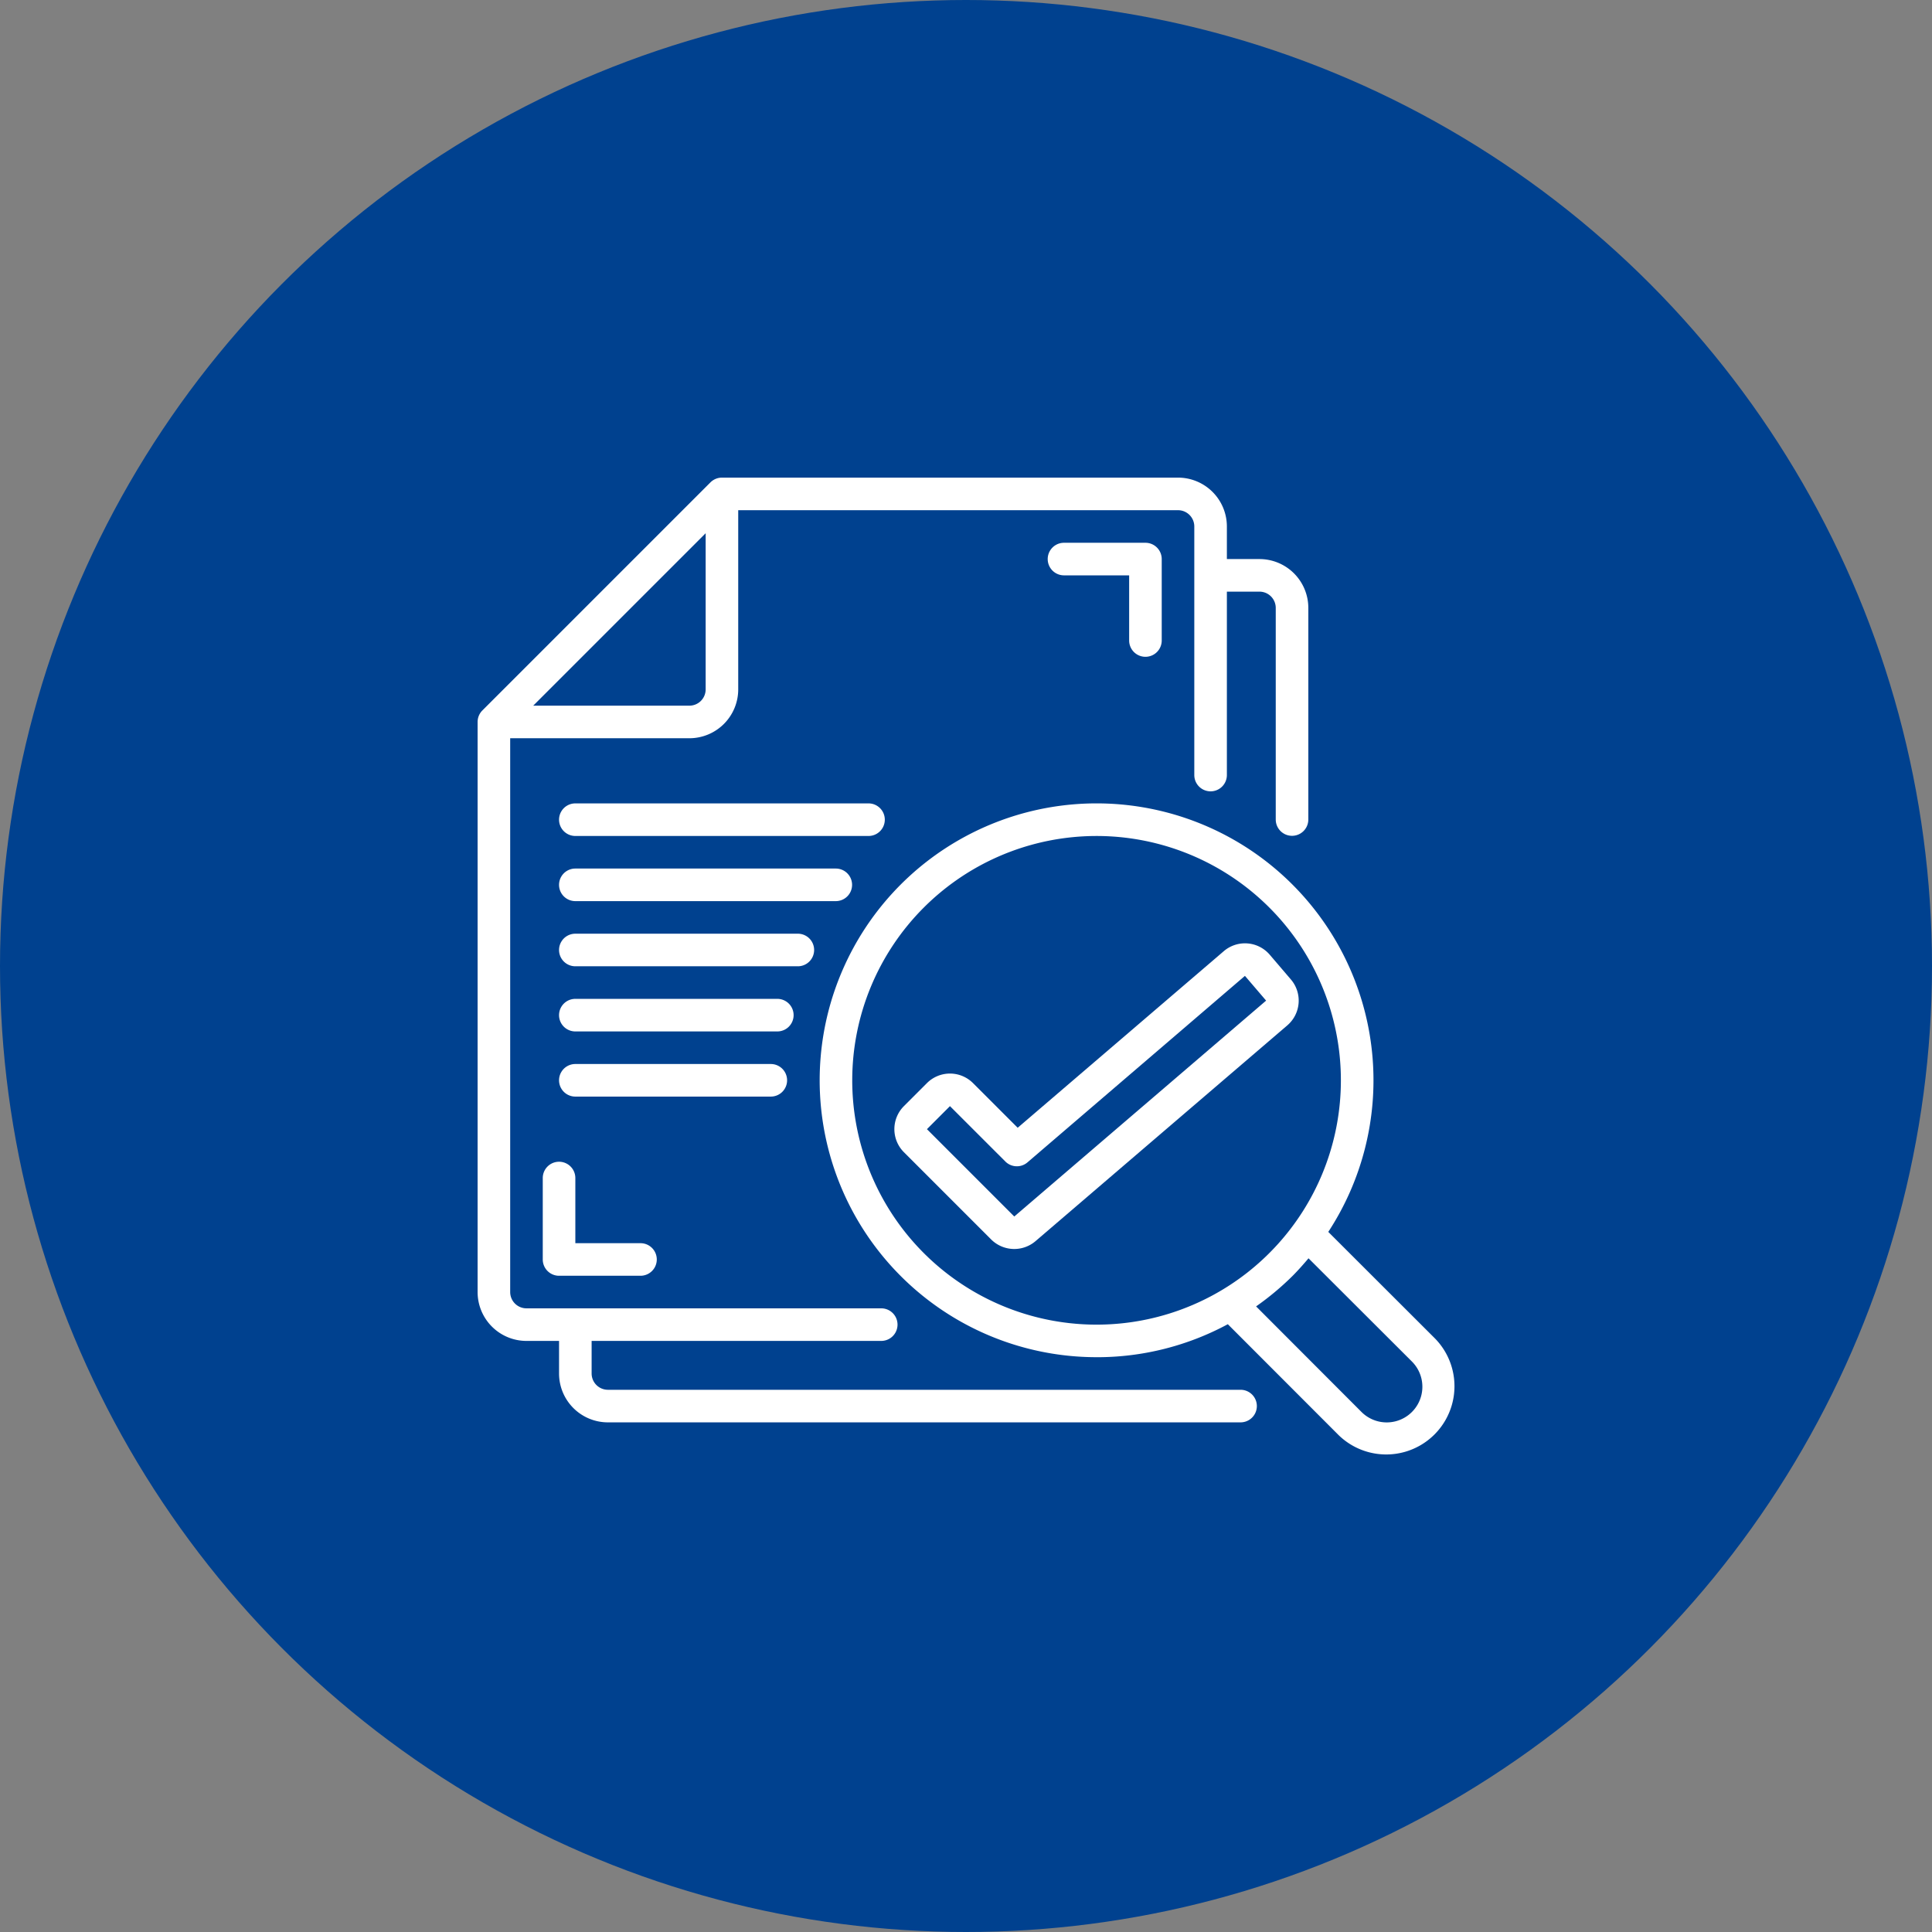
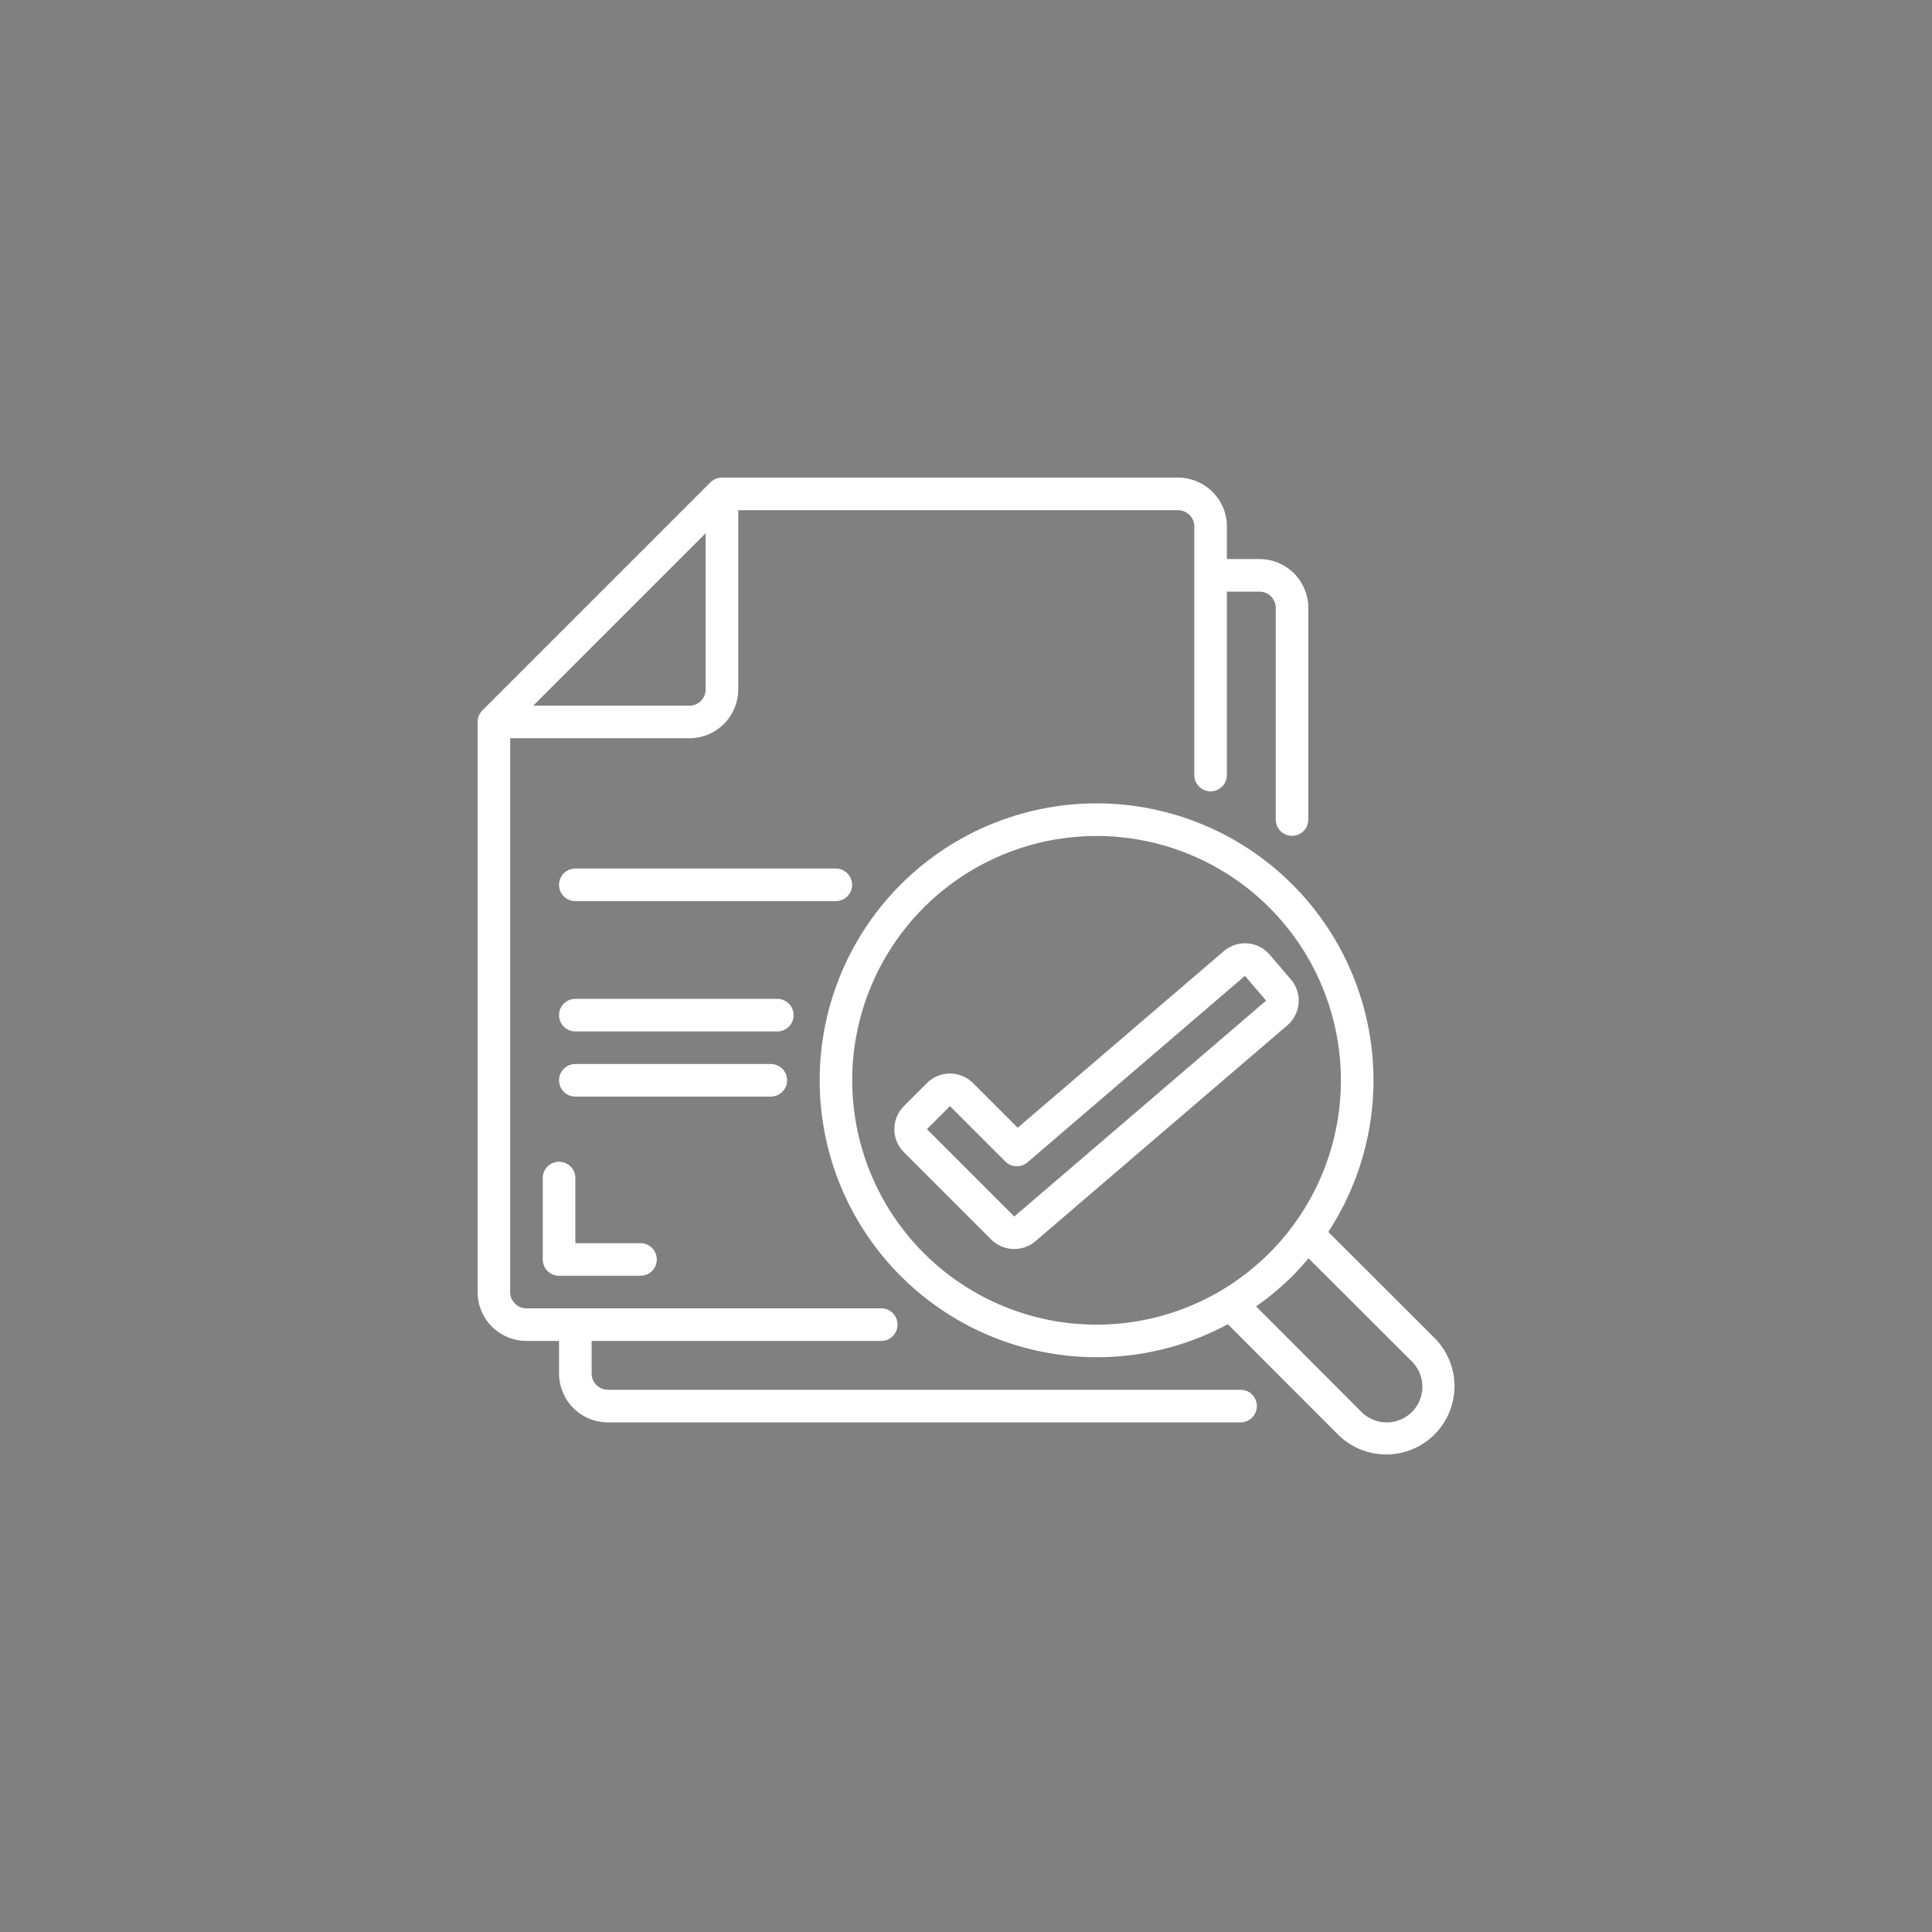
<svg xmlns="http://www.w3.org/2000/svg" width="560" height="560" viewBox="0 0 560 560">
  <rect x="0" y="0" width="560" height="560" fill="#808080" stroke="none" />
  <g id="_icon_job02" data-name=" icon_job02" transform="translate(9000 -11930)">
-     <circle id="타원_137" data-name="타원 137" cx="280" cy="280" r="280" transform="translate(-9000 11930)" fill="#00418f" />
    <g id="Page-1" transform="translate(-8861.563 12068.442)">
      <g id="_050---Check-Documents" data-name="050---Check-Documents" transform="translate(0)">
        <path id="Shape" d="M14.164,250.229h9.443v9.443A14.164,14.164,0,0,0,37.77,273.836H221.146a4.721,4.721,0,0,0,0-9.443H37.77a4.721,4.721,0,0,1-4.721-4.721v-9.443h83.945a4.721,4.721,0,0,0,0-9.443H14.164a4.721,4.721,0,0,1-4.721-4.721V75.541H61.377A14.164,14.164,0,0,0,75.541,61.377V9.443H203.016a4.721,4.721,0,0,1,4.721,4.721V86.211a4.721,4.721,0,0,0,9.443,0V33.049h9.443a4.721,4.721,0,0,1,4.721,4.721V99.1a4.721,4.721,0,1,0,9.443,0V37.77a14.164,14.164,0,0,0-14.164-14.164H217.18V14.164A14.164,14.164,0,0,0,203.016,0H70.82a4.721,4.721,0,0,0-3.338,1.383l-66.1,66.1A4.721,4.721,0,0,0,0,70.82V236.065A14.164,14.164,0,0,0,14.164,250.229ZM61.377,66.1H16.119L66.1,16.119V61.377A4.721,4.721,0,0,1,61.377,66.1Z" transform="translate(0)" fill="#fff" />
        <path id="Shape-2" data-name="Shape" d="M8.721,42A4.721,4.721,0,0,0,4,46.721V70.328a4.721,4.721,0,0,0,4.721,4.721H32.328a4.721,4.721,0,0,0,0-9.443H13.443V46.721A4.721,4.721,0,0,0,8.721,42Z" transform="translate(14.885 156.295)" fill="#fff" />
-         <path id="Shape-3" data-name="Shape" d="M63.328,37.049a4.721,4.721,0,0,0,4.721-4.721V8.721A4.721,4.721,0,0,0,63.328,4H39.721a4.721,4.721,0,0,0,0,9.443H58.607V32.328A4.721,4.721,0,0,0,63.328,37.049Z" transform="translate(130.246 14.885)" fill="#fff" />
        <path id="Shape-4" data-name="Shape" d="M101.262,180.527a79.79,79.79,0,0,0,38.044-9.565l32.1,32.133a19.782,19.782,0,0,0,27.96-27.988l-30.939-30.9a80.262,80.262,0,1,0-67.17,36.316Zm91.4,1.246a10.336,10.336,0,0,1-14.6,14.636L147.5,165.8a81.47,81.47,0,0,0,10.514-8.777c1.652-1.657,3.192-3.4,4.684-5.165ZM51.188,50.19a70.819,70.819,0,1,1-20.746,50.074A70.819,70.819,0,0,1,51.188,50.19Z" transform="translate(78.147 74.424)" fill="#fff" />
        <path id="Shape-5" data-name="Shape" d="M53.667,114.456a9.49,9.49,0,0,0,12.818.472l73-62.557a9.443,9.443,0,0,0,1.029-13.309l-6.138-7.181a9.443,9.443,0,0,0-13.3-1.02L61.329,82.054,48.379,69.108a9.443,9.443,0,0,0-13.352,0l-6.676,6.676a9.443,9.443,0,0,0,0,13.352l25.311,25.316ZM41.7,75.784,57.755,91.836a4.721,4.721,0,0,0,6.412.246L127.2,38.027l6.138,7.172-73,62.576L35.027,82.46Z" transform="translate(95.215 106.392)" fill="#fff" />
-         <path id="Shape-6" data-name="Shape" d="M9.721,29.443H94.7A4.721,4.721,0,1,0,94.7,20H9.721a4.721,4.721,0,1,0,0,9.443Z" transform="translate(18.607 74.426)" fill="#fff" />
        <path id="Shape-7" data-name="Shape" d="M89.936,28.721A4.721,4.721,0,0,0,85.215,24H9.721a4.721,4.721,0,0,0,0,9.443H85.215A4.721,4.721,0,0,0,89.936,28.721Z" transform="translate(18.607 89.311)" fill="#fff" />
-         <path id="Shape-8" data-name="Shape" d="M78.936,32.721A4.721,4.721,0,0,0,74.214,28H9.721a4.721,4.721,0,0,0,0,9.443H74.214A4.721,4.721,0,0,0,78.936,32.721Z" transform="translate(18.607 104.196)" fill="#fff" />
        <path id="Shape-9" data-name="Shape" d="M72.987,36.721A4.721,4.721,0,0,0,68.265,32H9.721a4.721,4.721,0,0,0,0,9.443H68.265A4.721,4.721,0,0,0,72.987,36.721Z" transform="translate(18.607 119.082)" fill="#fff" />
        <path id="Shape-10" data-name="Shape" d="M71.1,40.721A4.721,4.721,0,0,0,66.377,36H9.721a4.721,4.721,0,1,0,0,9.443H66.377A4.721,4.721,0,0,0,71.1,40.721Z" transform="translate(18.607 133.967)" fill="#fff" />
      </g>
    </g>
  </g>
</svg>